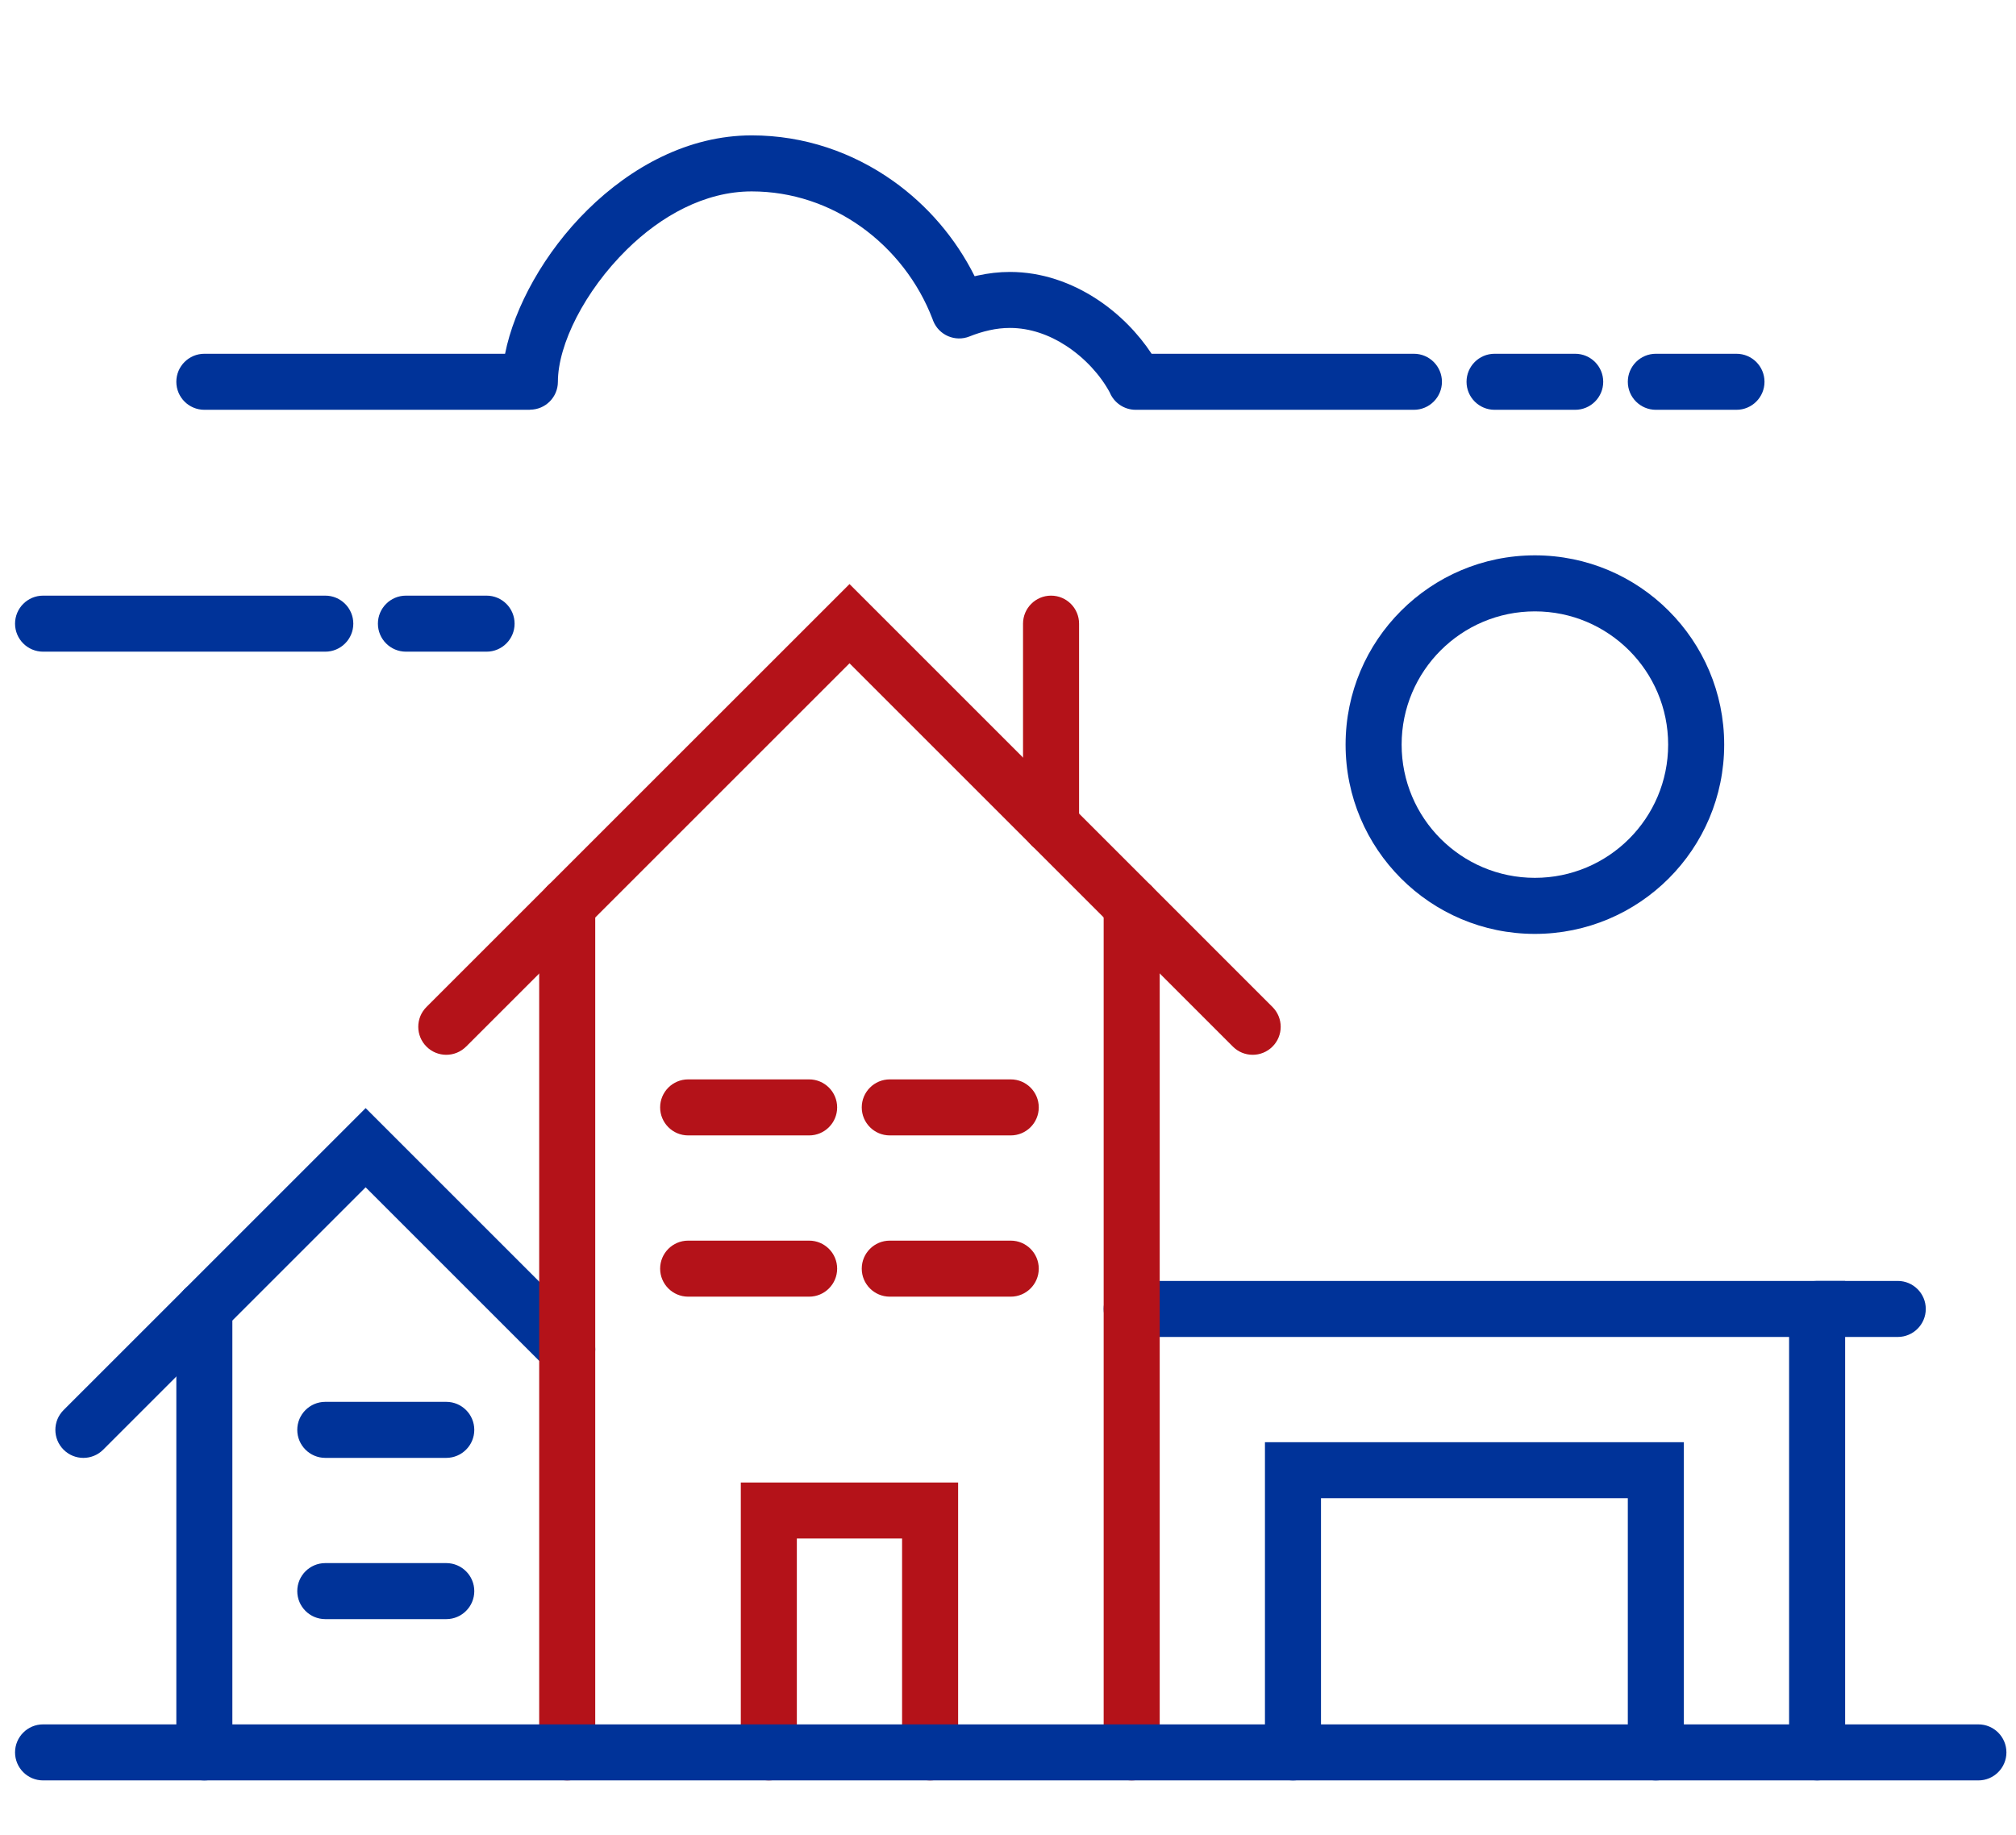
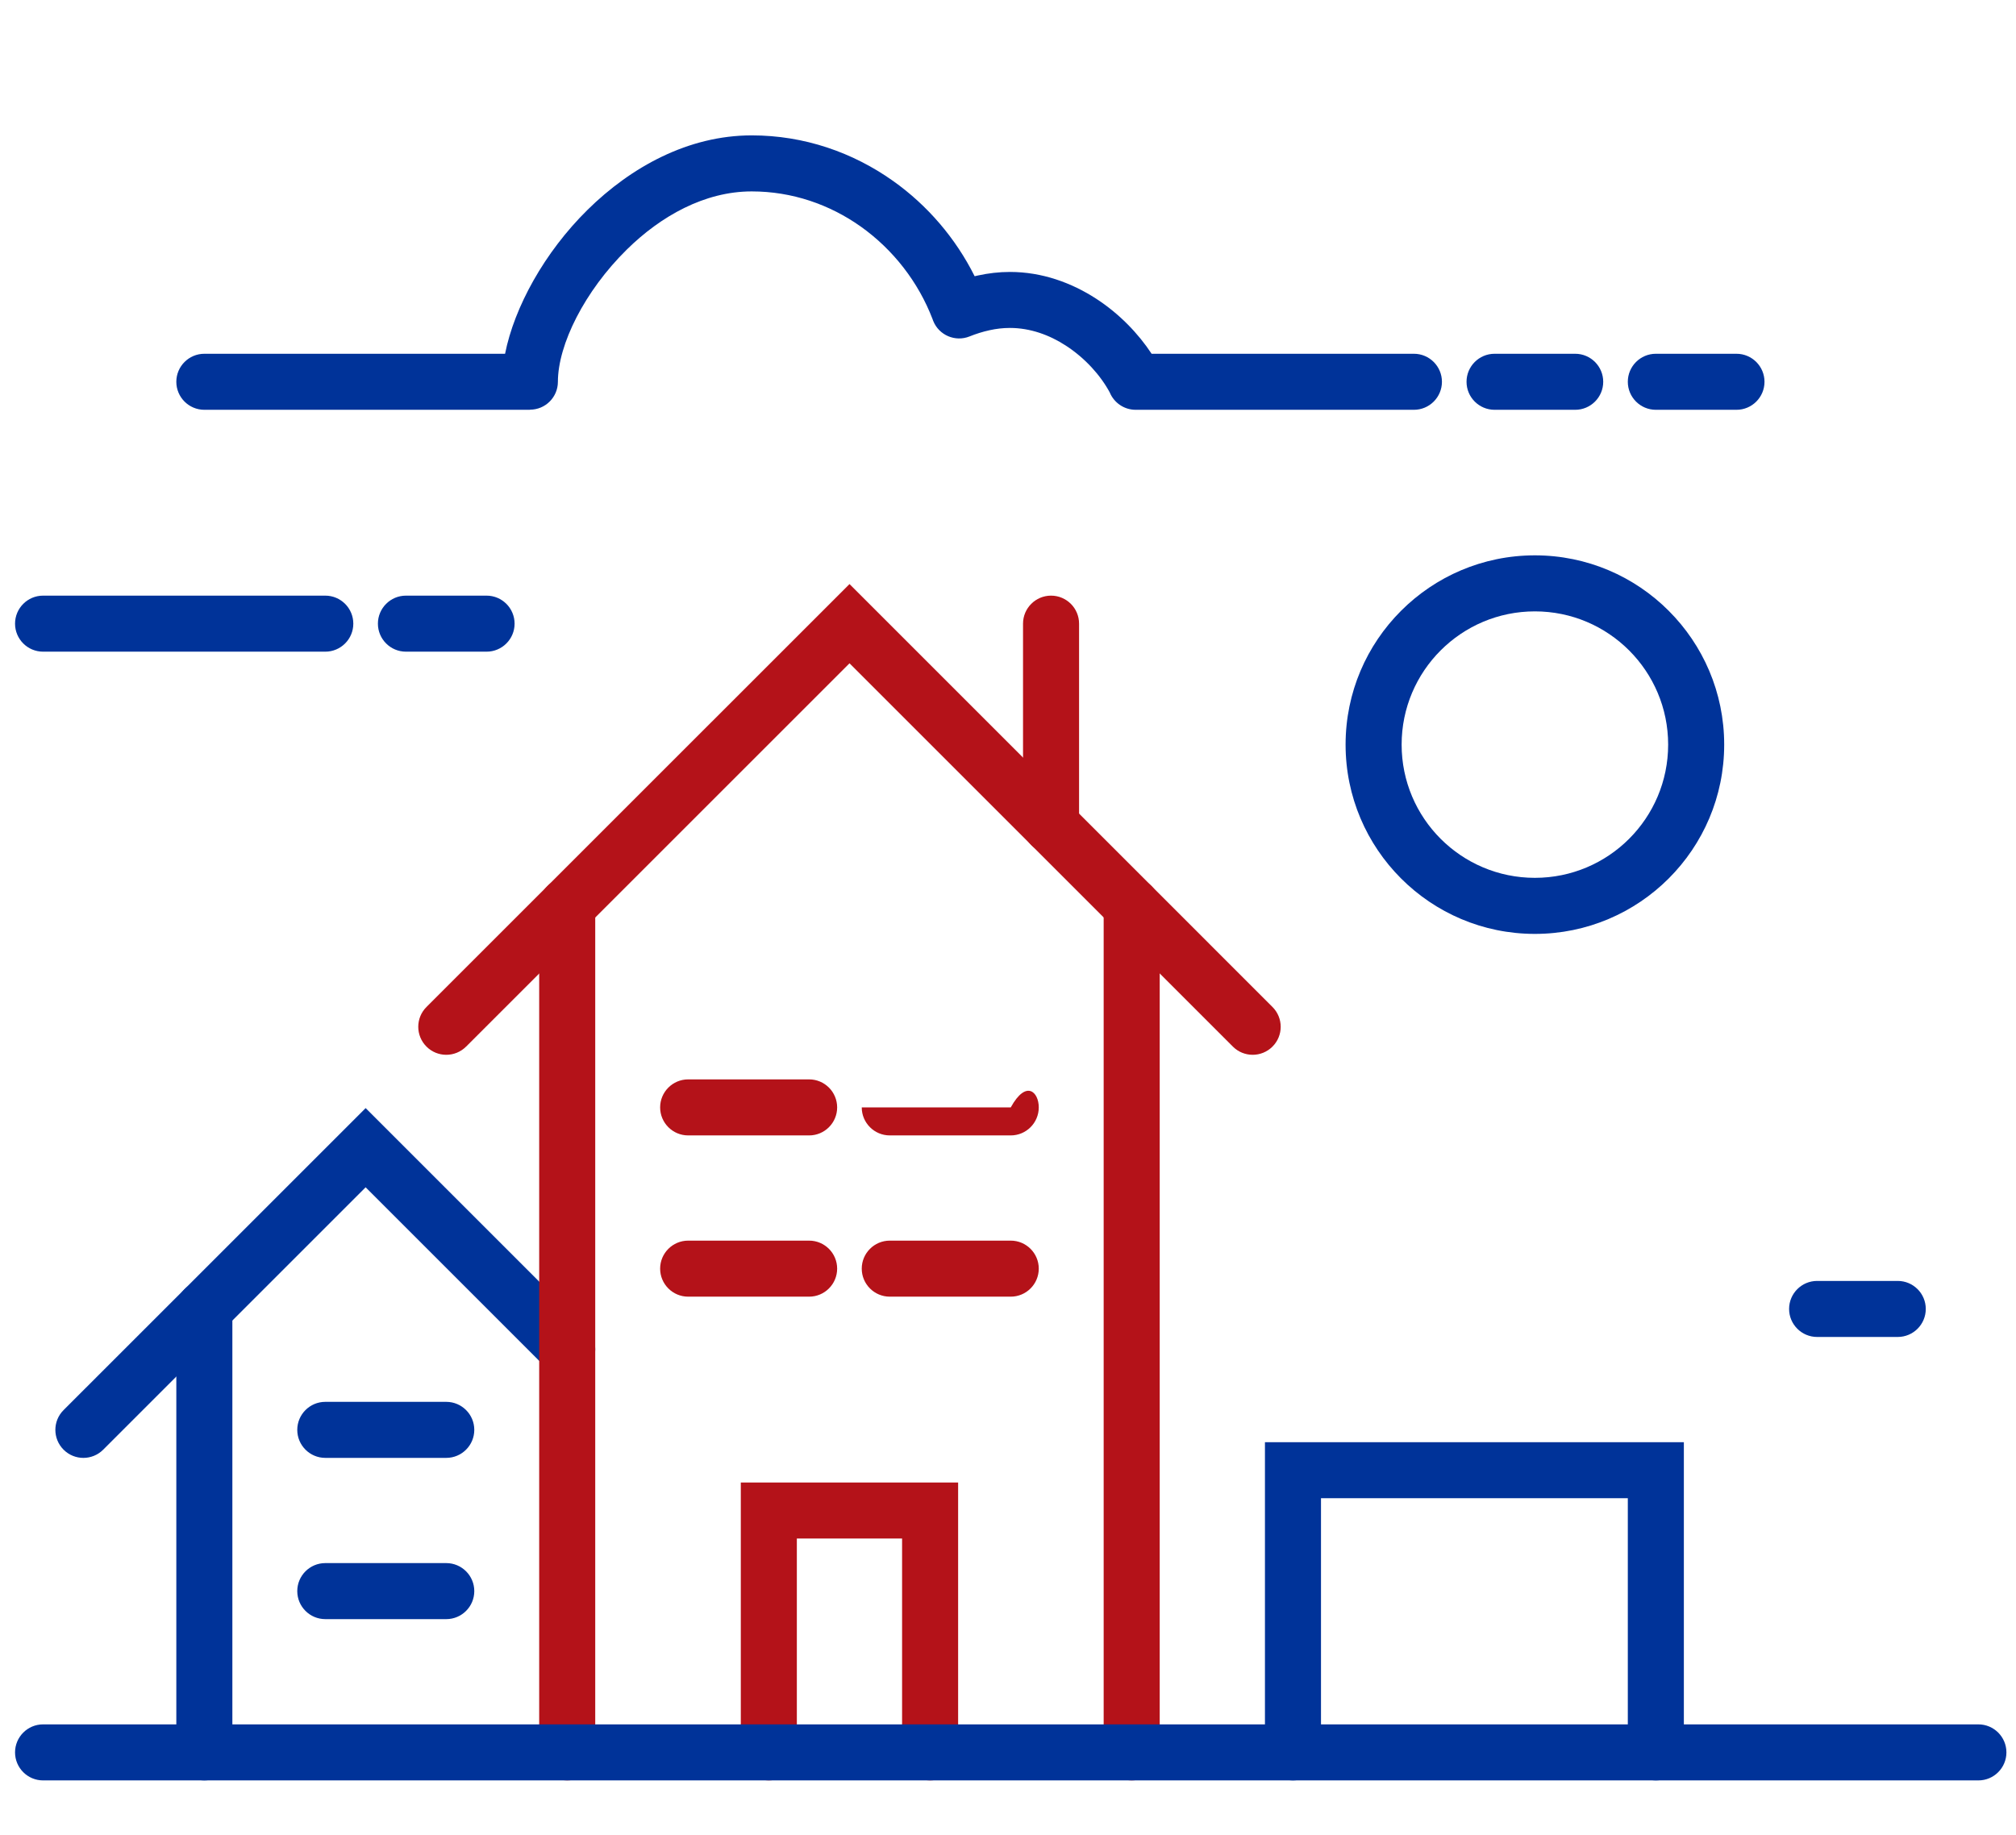
<svg xmlns="http://www.w3.org/2000/svg" width="134" height="122" viewBox="0 0 134 122" fill="none">
  <path d="M15.445 116.502C15.445 117.529 14.61 118.364 13.583 118.364C12.555 118.364 11.72 117.529 11.72 116.502V87.023C11.72 85.995 12.555 85.16 13.583 85.16C14.61 85.16 15.445 85.995 15.445 87.023V116.502Z" fill="#003399" />
-   <path d="M75.222 88.883C74.194 88.883 73.359 88.048 73.359 87.021C73.359 85.993 74.194 85.158 75.222 85.158H122.643V116.5C122.643 117.527 121.808 118.362 120.781 118.362C119.753 118.362 118.918 117.527 118.918 116.5V88.883H75.222Z" fill="#003399" />
  <path d="M87.804 116.502C87.804 117.529 86.969 118.364 85.942 118.364C84.914 118.364 84.079 117.529 84.079 116.502V95.878H111.923V116.502C111.923 117.529 111.088 118.364 110.06 118.364C109.033 118.364 108.198 117.529 108.198 116.502V99.603H87.804V116.502Z" fill="#003399" />
  <path d="M120.78 88.883C119.753 88.883 118.918 88.048 118.918 87.021C118.918 85.993 119.753 85.158 120.78 85.158H126.14C127.168 85.158 128.003 85.993 128.003 87.021C128.003 88.048 127.168 88.883 126.14 88.883H120.78Z" fill="#003399" />
  <path d="M21.622 96.922C20.594 96.922 19.759 96.087 19.759 95.06C19.759 94.032 20.594 93.197 21.622 93.197H29.663C30.69 93.197 31.525 94.032 31.525 95.06C31.525 96.087 30.69 96.922 29.663 96.922H21.622Z" fill="#003399" />
  <path d="M21.622 107.642C20.594 107.642 19.759 106.807 19.759 105.78C19.759 104.752 20.594 103.917 21.622 103.917H29.663C30.69 103.917 31.525 104.752 31.525 105.78C31.525 106.807 30.69 107.642 29.663 107.642H21.622Z" fill="#003399" />
  <path d="M6.859 96.377C6.131 97.105 4.952 97.105 4.226 96.377C3.498 95.649 3.498 94.47 4.226 93.744L24.303 73.668L39.019 88.384C39.747 89.112 39.747 90.291 39.019 91.017C38.291 91.745 37.112 91.745 36.386 91.017L24.303 78.933L6.859 96.377Z" fill="#003399" />
  <path d="M93.981 23.519C95.008 23.519 95.843 24.354 95.843 25.382C95.843 26.409 95.008 27.244 93.981 27.244H75.487C74.709 27.244 74.043 26.767 73.763 26.09C73.152 24.957 72.132 23.815 70.853 22.982C69.759 22.27 68.48 21.802 67.126 21.802C66.664 21.802 66.213 21.856 65.777 21.953C65.31 22.055 64.864 22.198 64.443 22.367C63.492 22.749 62.41 22.286 62.028 21.333C62.014 21.295 62 21.259 61.987 21.22C61.042 18.747 59.359 16.584 57.205 15.056C55.147 13.598 52.655 12.725 49.964 12.725C46.835 12.725 43.922 14.364 41.658 16.596C38.862 19.352 37.088 22.896 37.082 25.382C37.082 26.405 36.252 27.236 35.228 27.236V27.244H13.583C12.555 27.244 11.72 26.409 11.72 25.382C11.72 24.354 12.555 23.519 13.583 23.519H33.571C34.184 20.424 36.185 16.776 39.055 13.948C41.949 11.096 45.755 9 49.966 9C53.454 9 56.688 10.132 59.361 12.029C61.65 13.652 63.522 15.842 64.783 18.364L64.994 18.316C65.686 18.165 66.398 18.079 67.13 18.079C69.25 18.079 71.217 18.789 72.879 19.871C74.389 20.854 75.654 22.162 76.547 23.521H93.983L93.981 23.519Z" fill="#003399" />
  <path d="M21.622 39.599C22.649 39.599 23.484 40.434 23.484 41.462C23.484 42.489 22.649 43.324 21.622 43.324H2.863C1.835 43.324 1 42.489 1 41.462C1 40.434 1.835 39.599 2.863 39.599H21.622Z" fill="#003399" />
  <path d="M26.982 43.324C25.954 43.324 25.119 42.489 25.119 41.462C25.119 40.434 25.954 39.599 26.982 39.599H32.342C33.369 39.599 34.204 40.434 34.204 41.462C34.204 42.489 33.369 43.324 32.342 43.324H26.982Z" fill="#003399" />
  <path d="M99.341 27.244C98.313 27.244 97.478 26.41 97.478 25.382C97.478 24.354 98.313 23.519 99.341 23.519H104.7C105.728 23.519 106.563 24.354 106.563 25.382C106.563 26.41 105.728 27.244 104.7 27.244H99.341Z" fill="#003399" />
  <path d="M110.06 27.244C109.033 27.244 108.198 26.41 108.198 25.382C108.198 24.354 109.033 23.519 110.06 23.519H115.42C116.448 23.519 117.283 24.354 117.283 25.382C117.283 26.41 116.448 27.244 115.42 27.244H110.06Z" fill="#003399" />
  <path d="M114.604 49.503C114.604 52.976 113.196 56.122 110.917 58.401C108.64 60.677 105.495 62.087 102.021 62.087C98.548 62.087 95.402 60.679 93.126 58.401C90.849 56.124 89.439 52.978 89.439 49.503C89.439 46.029 90.847 42.884 93.126 40.607C95.402 38.33 98.548 36.92 102.021 36.92C105.495 36.92 108.64 38.328 110.917 40.607C113.194 42.884 114.604 46.029 114.604 49.503ZM108.284 55.766C109.887 54.163 110.879 51.948 110.879 49.503C110.879 47.057 109.887 44.843 108.284 43.24C106.681 41.637 104.467 40.645 102.021 40.645C99.576 40.645 97.361 41.637 95.758 43.24C94.155 44.843 93.164 47.057 93.164 49.503C93.164 51.948 94.155 54.163 95.758 55.766C97.361 57.369 99.576 58.36 102.021 58.36C104.467 58.36 106.681 57.369 108.284 55.766Z" fill="#003399" />
  <path d="M73.359 60.223C73.359 59.195 74.194 58.36 75.222 58.36C76.249 58.36 77.084 59.195 77.084 60.223V116.502C77.084 117.529 76.249 118.364 75.222 118.364C74.194 118.364 73.359 117.529 73.359 116.502V60.223Z" fill="#B41219" />
  <path d="M39.564 116.502C39.564 117.529 38.729 118.364 37.702 118.364C36.674 118.364 35.839 117.529 35.839 116.502V60.223C35.839 59.195 36.674 58.36 37.702 58.36C38.729 58.36 39.564 59.195 39.564 60.223V116.502Z" fill="#B41219" />
  <path d="M52.965 116.501C52.965 117.529 52.13 118.364 51.103 118.364C50.075 118.364 49.24 117.529 49.24 116.501V98.559H63.685V116.501C63.685 117.529 62.85 118.364 61.823 118.364C60.795 118.364 59.96 117.529 59.96 116.501V102.284H52.965V116.501Z" fill="#B41219" />
  <path d="M45.741 75.484C44.713 75.484 43.878 74.649 43.878 73.622C43.878 72.594 44.713 71.759 45.741 71.759H53.782C54.809 71.759 55.644 72.594 55.644 73.622C55.644 74.649 54.809 75.484 53.782 75.484H45.741Z" fill="#B41219" />
-   <path d="M59.142 75.484C58.114 75.484 57.279 74.649 57.279 73.622C57.279 72.594 58.114 71.759 59.142 71.759H67.183C68.21 71.759 69.045 72.594 69.045 73.622C69.045 74.649 68.21 75.484 67.183 75.484H59.142Z" fill="#B41219" />
+   <path d="M59.142 75.484C58.114 75.484 57.279 74.649 57.279 73.622H67.183C68.21 71.759 69.045 72.594 69.045 73.622C69.045 74.649 68.21 75.484 67.183 75.484H59.142Z" fill="#B41219" />
  <path d="M45.741 86.204C44.713 86.204 43.878 85.369 43.878 84.341C43.878 83.314 44.713 82.479 45.741 82.479H53.782C54.809 82.479 55.644 83.314 55.644 84.341C55.644 85.369 54.809 86.204 53.782 86.204H45.741Z" fill="#B41219" />
  <path d="M59.142 86.204C58.114 86.204 57.279 85.369 57.279 84.341C57.279 83.314 58.114 82.479 59.142 82.479H67.183C68.21 82.479 69.045 83.314 69.045 84.341C69.045 85.369 68.21 86.204 67.183 86.204H59.142Z" fill="#B41219" />
  <path d="M30.98 69.579C30.252 70.307 29.073 70.307 28.347 69.579C27.619 68.851 27.619 67.672 28.347 66.946L56.465 38.829L84.58 66.946C85.308 67.674 85.308 68.853 84.58 69.579C83.852 70.307 82.673 70.307 81.947 69.579L56.465 44.097L30.982 69.579H30.98Z" fill="#B41219" />
  <path d="M67.999 41.462C67.999 40.434 68.834 39.599 69.861 39.599C70.889 39.599 71.724 40.434 71.724 41.462V54.861C71.724 55.888 70.889 56.723 69.861 56.723C68.834 56.723 67.999 55.888 67.999 54.861V41.462Z" fill="#B41219" />
  <path d="M2.862 118.364C1.835 118.364 1 117.529 1 116.502C1 115.474 1.835 114.639 2.862 114.639H131.5C132.528 114.639 133.363 115.474 133.363 116.502C133.363 117.529 132.528 118.364 131.5 118.364H2.862Z" fill="#003399" />
</svg>